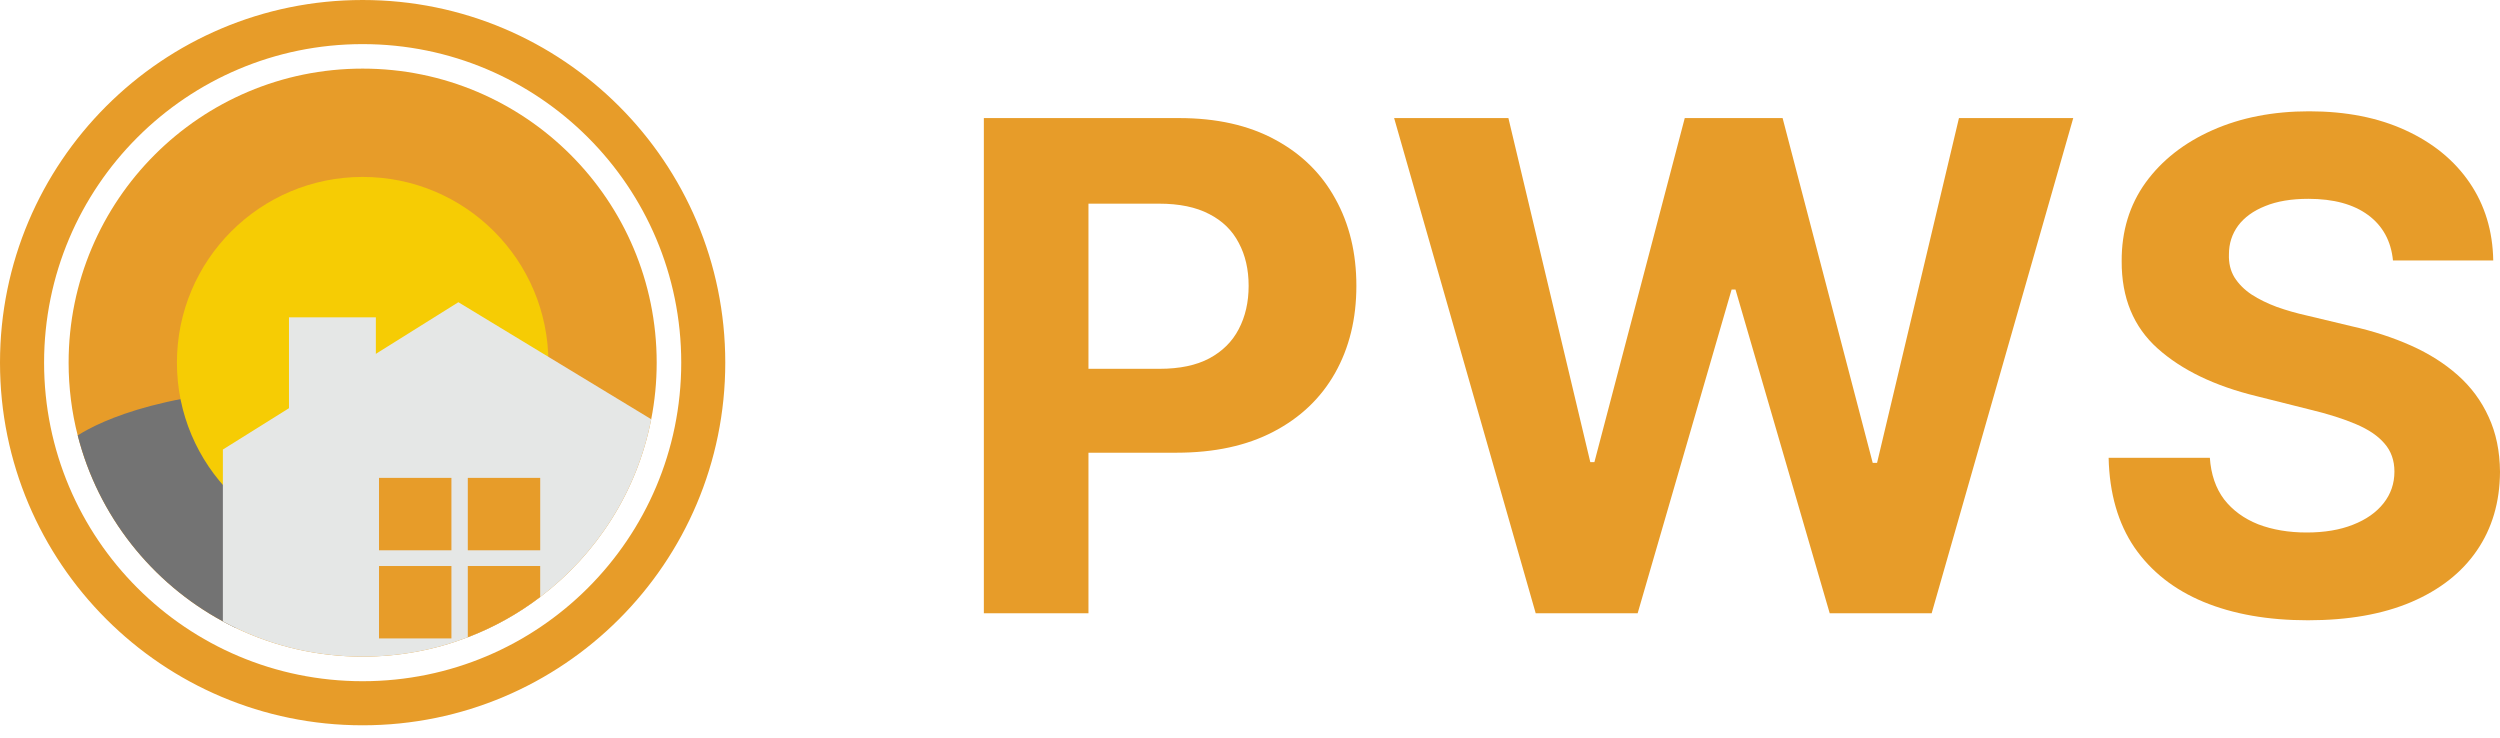
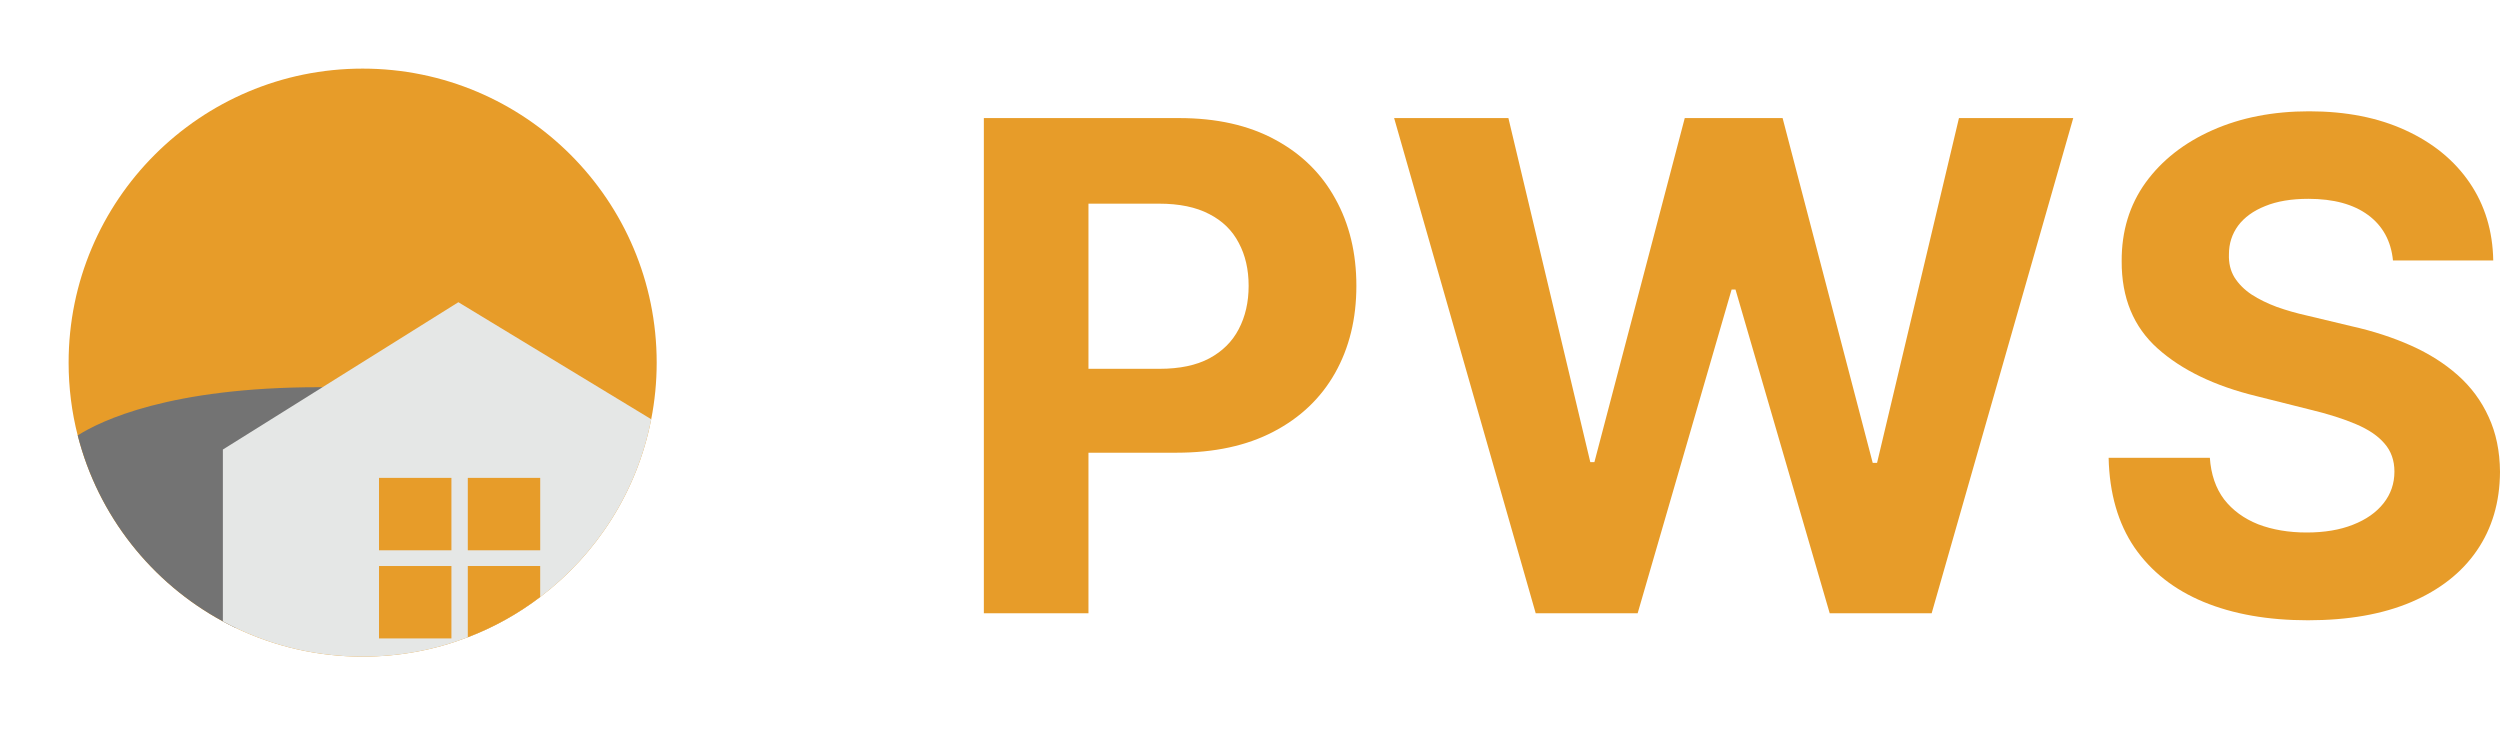
<svg xmlns="http://www.w3.org/2000/svg" width="200" height="59" viewBox="0 0 200 59" fill="none">
  <path d="M78.708 49.061V9.446H94.324C97.326 9.446 99.884 10.02 101.997 11.167C104.11 12.302 105.721 13.882 106.829 15.906C107.95 17.918 108.51 20.239 108.51 22.87C108.51 25.501 107.943 27.822 106.81 29.834C105.676 31.845 104.033 33.412 101.881 34.534C99.742 35.656 97.153 36.217 94.112 36.217H84.158V29.505H92.759C94.369 29.505 95.697 29.227 96.74 28.673C97.797 28.106 98.583 27.325 99.098 26.332C99.626 25.327 99.891 24.172 99.891 22.87C99.891 21.555 99.626 20.407 99.098 19.427C98.583 18.434 97.797 17.667 96.74 17.125C95.684 16.57 94.344 16.293 92.72 16.293H87.077V49.061H78.708Z" fill="#E79C29" />
  <path d="M122.856 49.061L111.53 9.446H120.672L127.224 36.971H127.552L134.781 9.446H142.608L149.817 37.029H150.165L156.717 9.446H165.859L154.533 49.061H146.377L138.839 23.16H138.53L131.012 49.061H122.856Z" fill="#E79C29" />
  <path d="M191.438 20.839C191.283 19.279 190.62 18.066 189.447 17.202C188.275 16.338 186.683 15.906 184.673 15.906C183.308 15.906 182.154 16.1 181.214 16.487C180.273 16.861 179.552 17.383 179.049 18.053C178.56 18.724 178.315 19.485 178.315 20.336C178.289 21.045 178.437 21.664 178.759 22.193C179.094 22.722 179.552 23.18 180.132 23.566C180.711 23.94 181.381 24.269 182.142 24.553C182.902 24.824 183.714 25.056 184.577 25.249L188.133 26.1C189.86 26.487 191.444 27.003 192.887 27.648C194.331 28.293 195.58 29.086 196.637 30.027C197.693 30.968 198.512 32.077 199.091 33.354C199.684 34.631 199.987 36.094 200 37.745C199.987 40.169 199.368 42.271 198.144 44.051C196.933 45.818 195.181 47.191 192.887 48.171C190.607 49.138 187.856 49.622 184.635 49.622C181.439 49.622 178.656 49.132 176.285 48.152C173.928 47.172 172.085 45.721 170.758 43.8C169.444 41.865 168.754 39.473 168.69 36.623H176.788C176.878 37.951 177.258 39.06 177.928 39.95C178.611 40.827 179.52 41.491 180.653 41.943C181.8 42.381 183.095 42.6 184.538 42.6C185.955 42.6 187.186 42.394 188.23 41.981C189.286 41.569 190.104 40.995 190.684 40.26C191.264 39.525 191.554 38.68 191.554 37.726C191.554 36.836 191.29 36.088 190.761 35.482C190.246 34.876 189.486 34.36 188.481 33.934C187.489 33.509 186.271 33.122 184.828 32.774L180.518 31.691C177.181 30.878 174.546 29.608 172.613 27.88C170.681 26.152 169.721 23.824 169.734 20.897C169.721 18.498 170.359 16.403 171.647 14.61C172.948 12.818 174.733 11.419 177.001 10.413C179.268 9.407 181.845 8.904 184.731 8.904C187.669 8.904 190.233 9.407 192.424 10.413C194.627 11.419 196.341 12.818 197.565 14.61C198.789 16.403 199.42 18.479 199.459 20.839H191.438Z" fill="#E79C29" />
  <path d="M52.535 29.013C52.535 30.56 52.384 32.074 52.097 33.539C50.973 39.317 47.732 44.337 43.215 47.76C41.461 49.094 39.516 50.182 37.424 50.981C34.813 51.985 31.975 52.532 29.011 52.532C25.374 52.532 21.934 51.707 18.859 50.234C18.512 50.07 18.168 49.895 17.83 49.71C12.133 46.627 7.85 41.258 6.215 34.832C5.741 32.971 5.489 31.021 5.489 29.011C5.489 16.02 16.022 5.489 29.011 5.489C42.002 5.491 52.535 16.02 52.535 29.013Z" fill="#E79C29" />
  <path d="M22.968 36.87L18.862 50.234C18.515 50.07 18.17 49.896 17.832 49.71C12.136 46.627 7.853 41.259 6.218 34.832C8.043 33.671 13.566 30.976 25.538 30.976C40.798 30.976 22.968 36.87 22.968 36.87Z" fill="#737373" />
-   <path d="M29.013 43.872C37.219 43.872 43.872 37.219 43.872 29.013C43.872 20.807 37.219 14.154 29.013 14.154C20.807 14.154 14.154 20.807 14.154 29.013C14.154 37.219 20.807 43.872 29.013 43.872Z" fill="#F6CC04" />
  <path d="M52.098 33.539C50.973 39.318 47.733 44.337 43.215 47.761C41.462 49.094 39.516 50.182 37.424 50.981C34.813 51.985 31.976 52.532 29.011 52.532C24.965 52.532 21.156 51.511 17.83 49.71V35.963L36.67 24.177L52.098 33.539Z" fill="#E5E7E6" />
-   <path d="M23.118 33.294V25.385H30.068V29.34L23.118 33.294Z" fill="#E5E7E6" />
-   <path d="M29.011 0C12.989 0 0 12.989 0 29.011C0 45.033 12.989 58.024 29.011 58.024C45.033 58.024 58.022 45.035 58.022 29.013C58.022 12.991 45.033 0 29.011 0ZM29.011 54.497C14.936 54.497 3.527 43.09 3.527 29.013C3.527 14.936 14.938 3.529 29.011 3.529C43.088 3.529 54.499 14.936 54.499 29.013C54.499 43.09 43.088 54.497 29.011 54.497Z" fill="#E79C29" />
  <path d="M36.114 38.23H30.321V44.023H36.114V38.23Z" fill="#E79C29" />
  <path d="M43.217 38.23H37.424V44.023H43.217V38.23Z" fill="#E79C29" />
  <path d="M36.114 45.281H30.321V51.074H36.114V45.281Z" fill="#E79C29" />
  <path d="M43.215 45.281V47.763C41.461 49.096 39.516 50.184 37.424 50.983V45.281H43.215Z" fill="#E79C29" />
</svg>